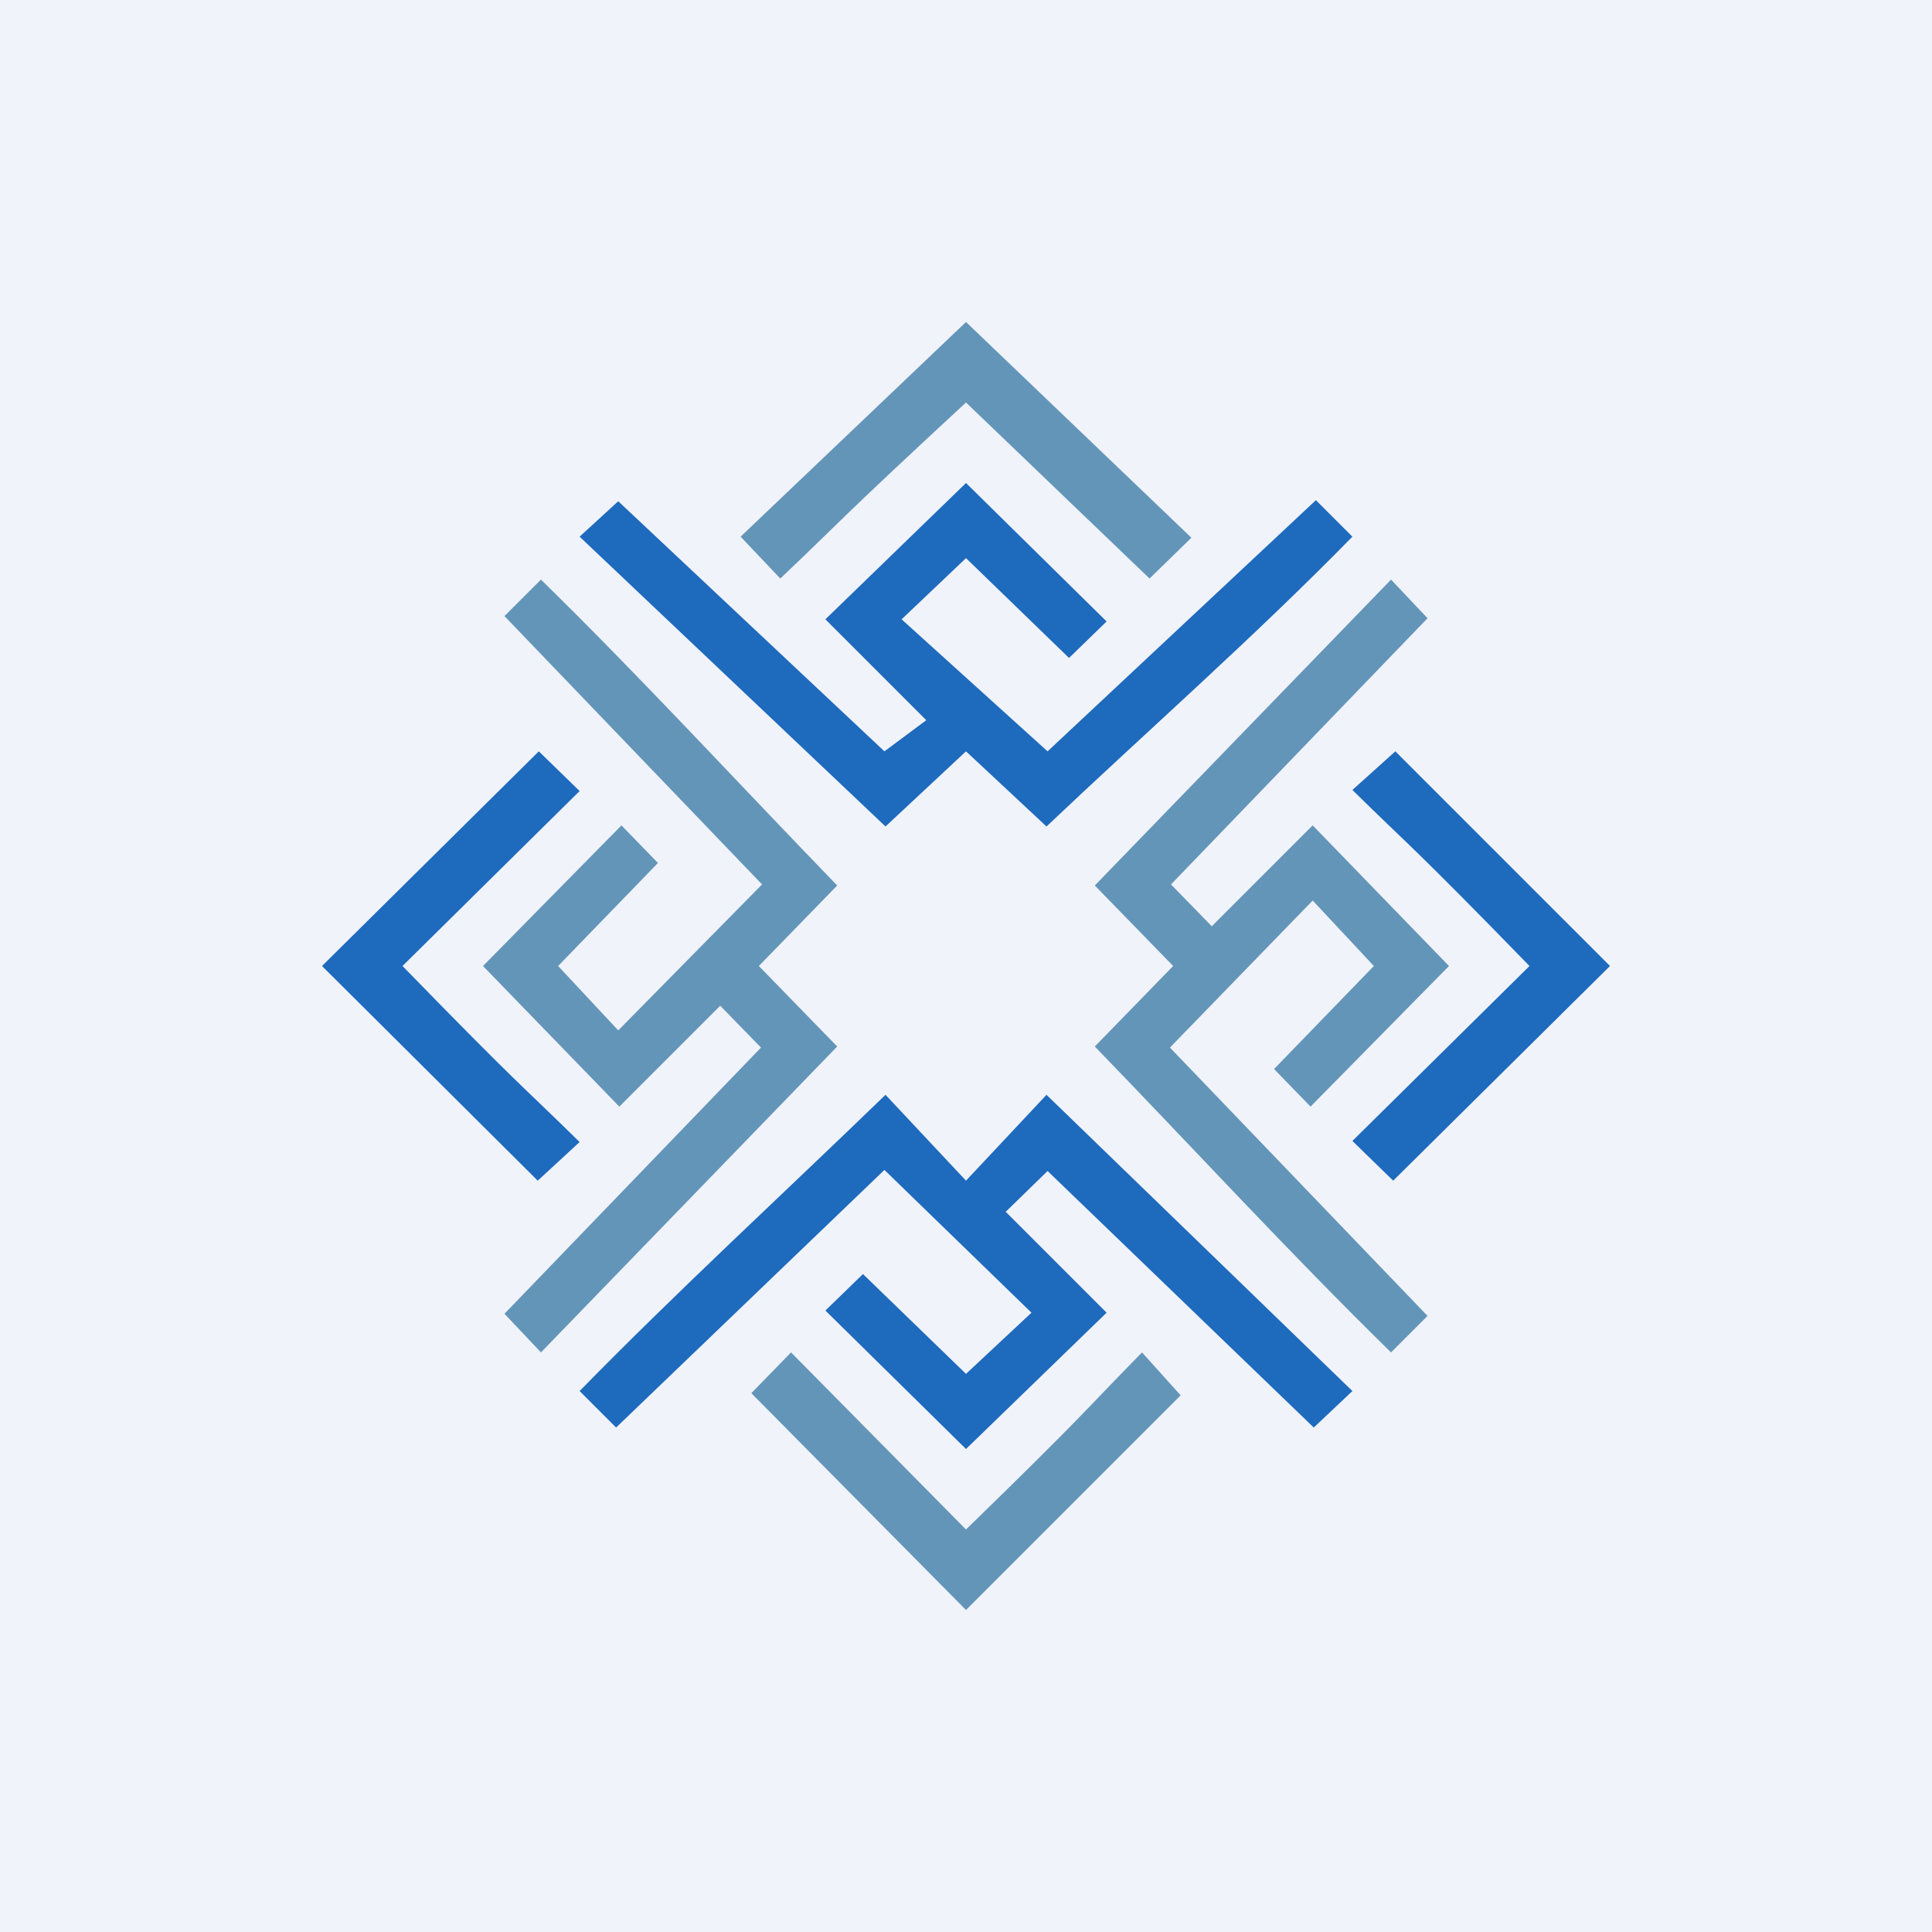
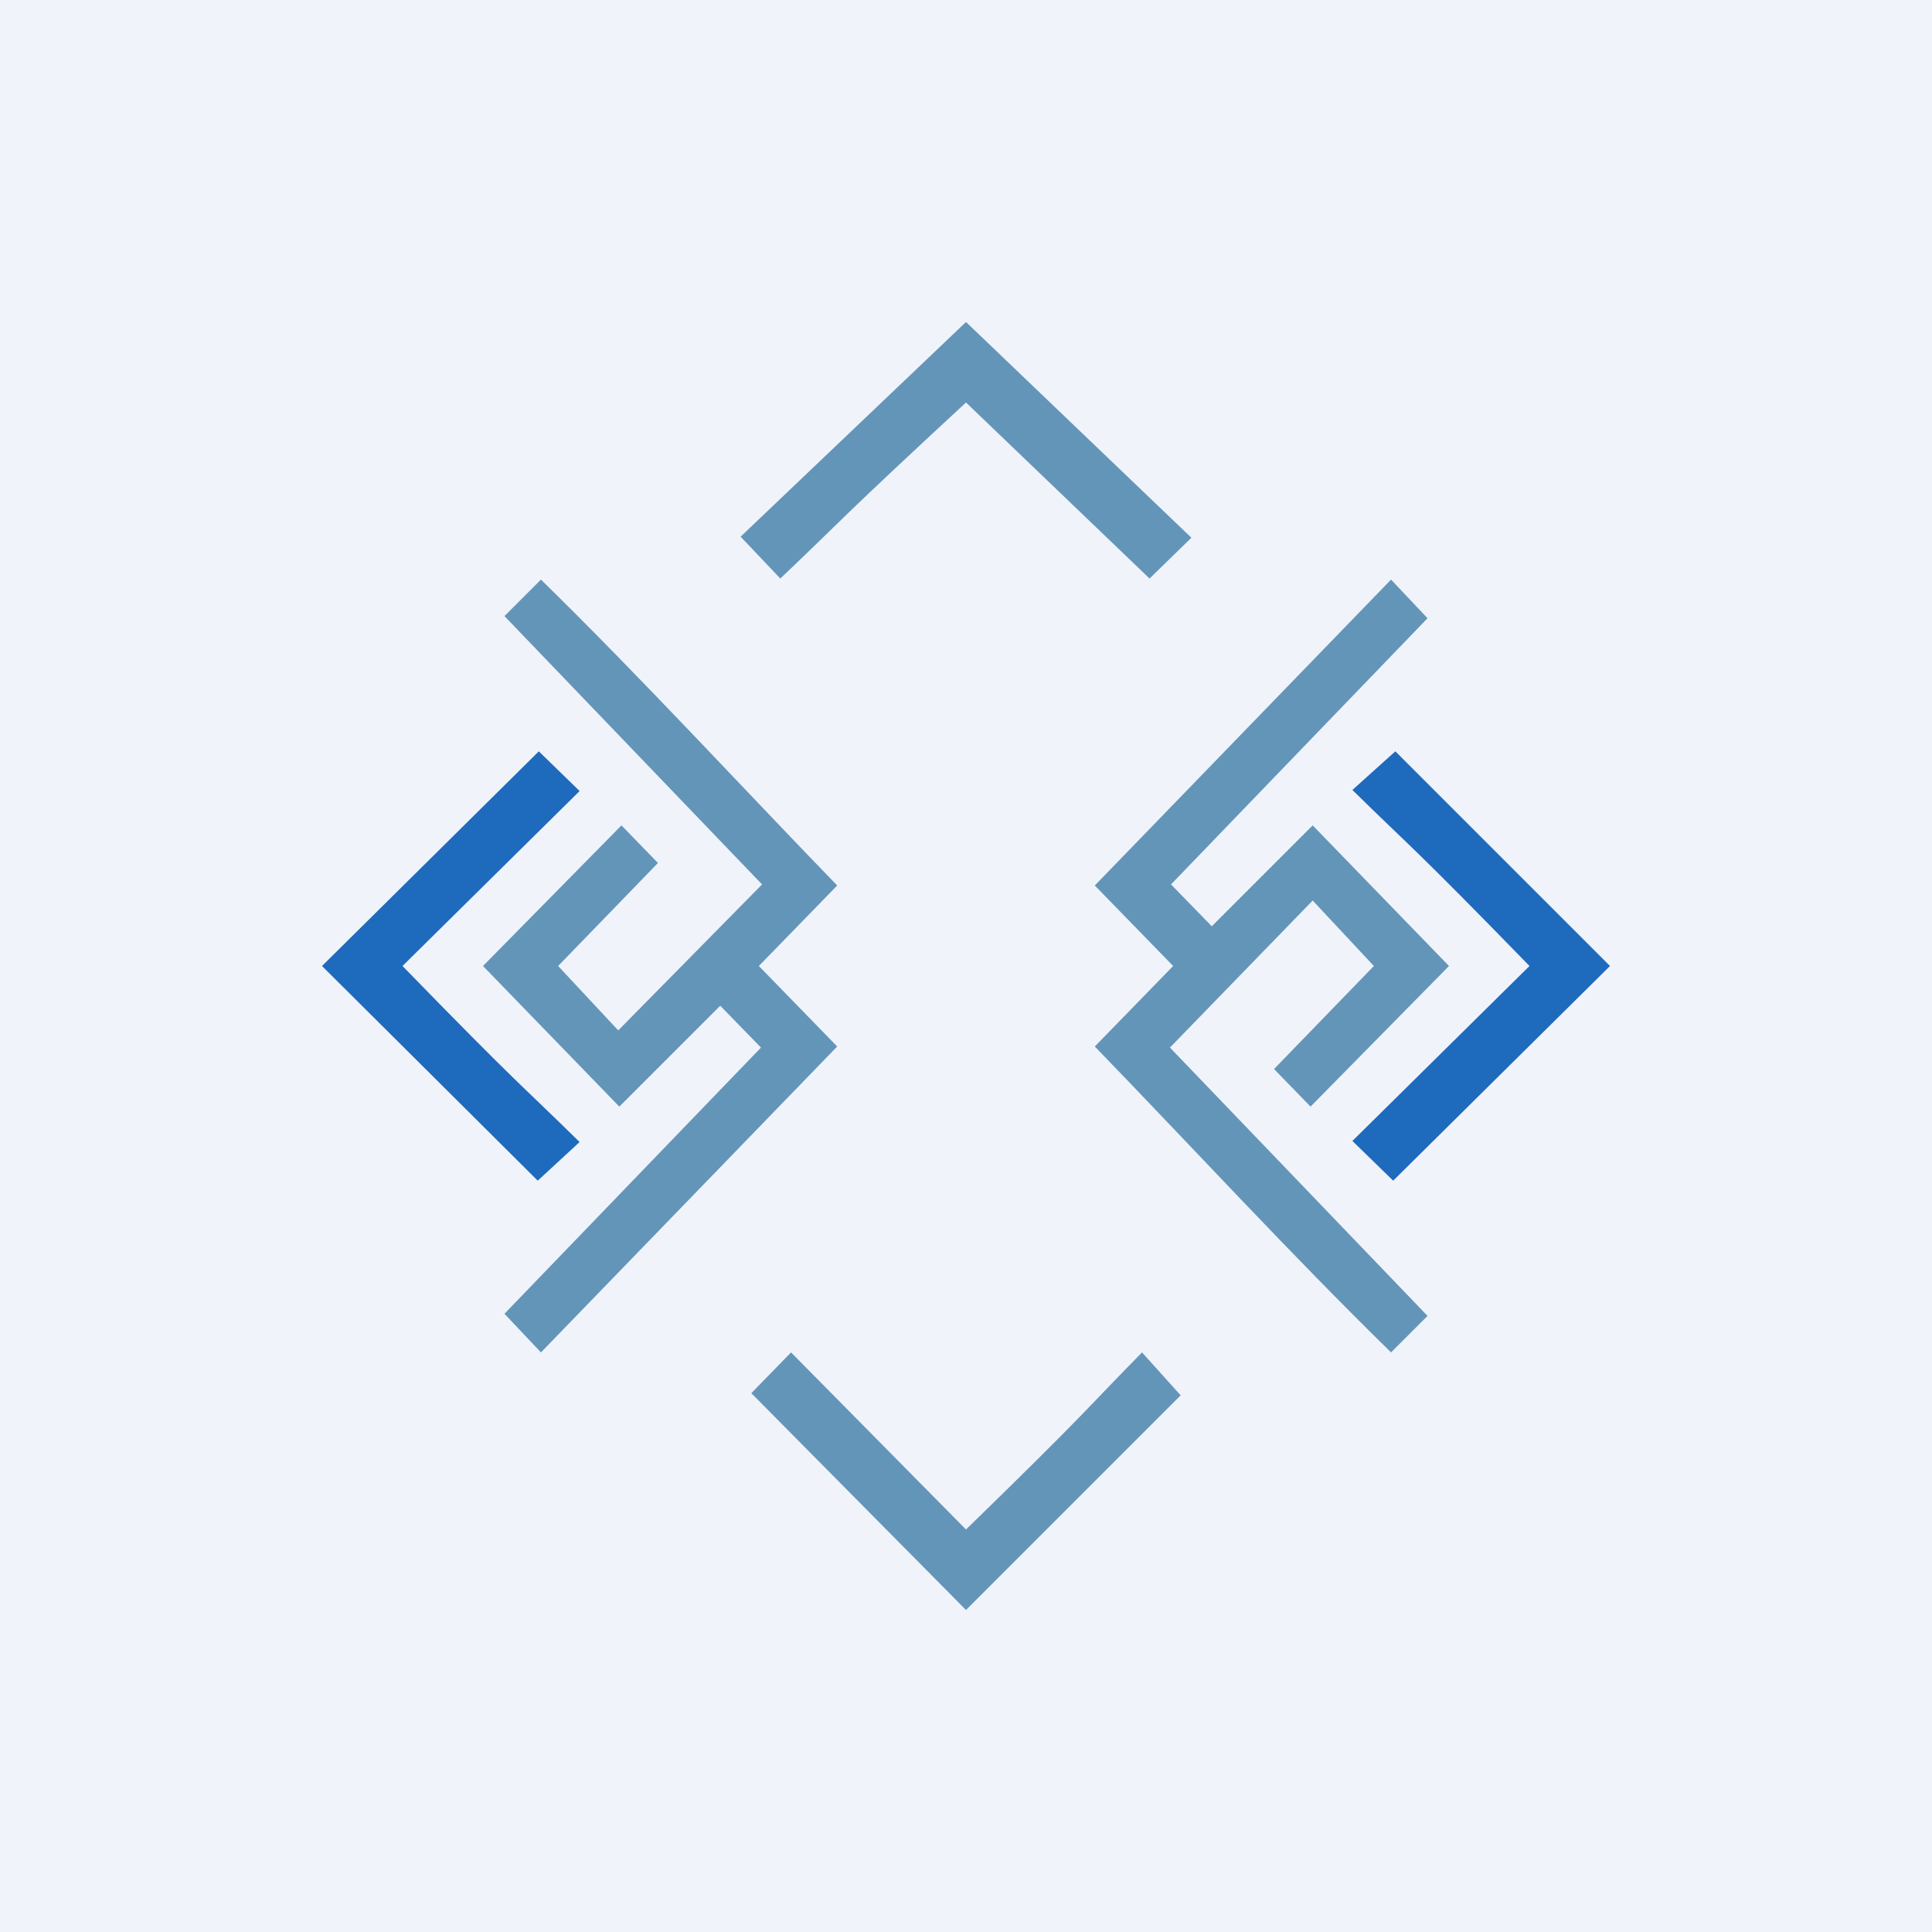
<svg xmlns="http://www.w3.org/2000/svg" width="18" height="18" viewBox="0 0 18 18">
  <path fill="#F0F3FA" d="M0 0h18v18H0z" />
-   <path d="m7.69 5.77.94.94-.39.29-2.48-2.33L5.4 5l2.85 2.7L9 7l.75.7c.95-.9 1.93-1.76 2.85-2.7l-.34-.34L9.76 7 8.4 5.77 9 5.2l.96.93.35-.34L9 4.5 7.69 5.77ZM10.31 12.23l-.94-.94.39-.38 2.48 2.39.36-.34-2.85-2.76L9 11l-.75-.8c-.95.92-1.93 1.82-2.85 2.76l.34.34 2.5-2.4 1.37 1.33-.61.57-.96-.93-.35.34L9 13.5l1.31-1.27Z" fill="#1E6ABD" />
  <path d="m6.9 5 .37.39c.6-.57.53-.53 1.73-1.64l1.71 1.64.39-.38L9 3 6.9 5ZM12.23 7.69l-.94.94-.38-.39 2.39-2.48-.34-.36-2.76 2.85.73.75-.73.75c.92.95 1.82 1.93 2.76 2.85l.34-.34-2.4-2.5 1.33-1.37.57.61-.93.96.34.35L13.5 9l-1.27-1.31ZM5.77 10.31l.94-.94.38.39-2.39 2.48.34.36L7.8 9.75 7.07 9l.73-.75C6.88 7.3 5.98 6.32 5.04 5.4l-.34.34 2.4 2.5L5.76 9.6 5.2 9l.93-.96-.34-.35L4.5 9l1.27 1.31Z" fill="#6395B9" />
  <path d="m13 7-.4.36c.57.56.54.5 1.65 1.64l-1.65 1.63.38.37L15 9l-2-2ZM5.01 11l.39-.36c-.57-.56-.54-.5-1.65-1.64L5.4 7.37 5.02 7 3 9l2.01 2Z" fill="#1E6ABD" />
  <path d="m11 13-.36-.4c-.56.57-.5.54-1.64 1.65L7.37 12.6l-.37.38L9 15l2-2Z" fill="#6395B9" />
</svg>